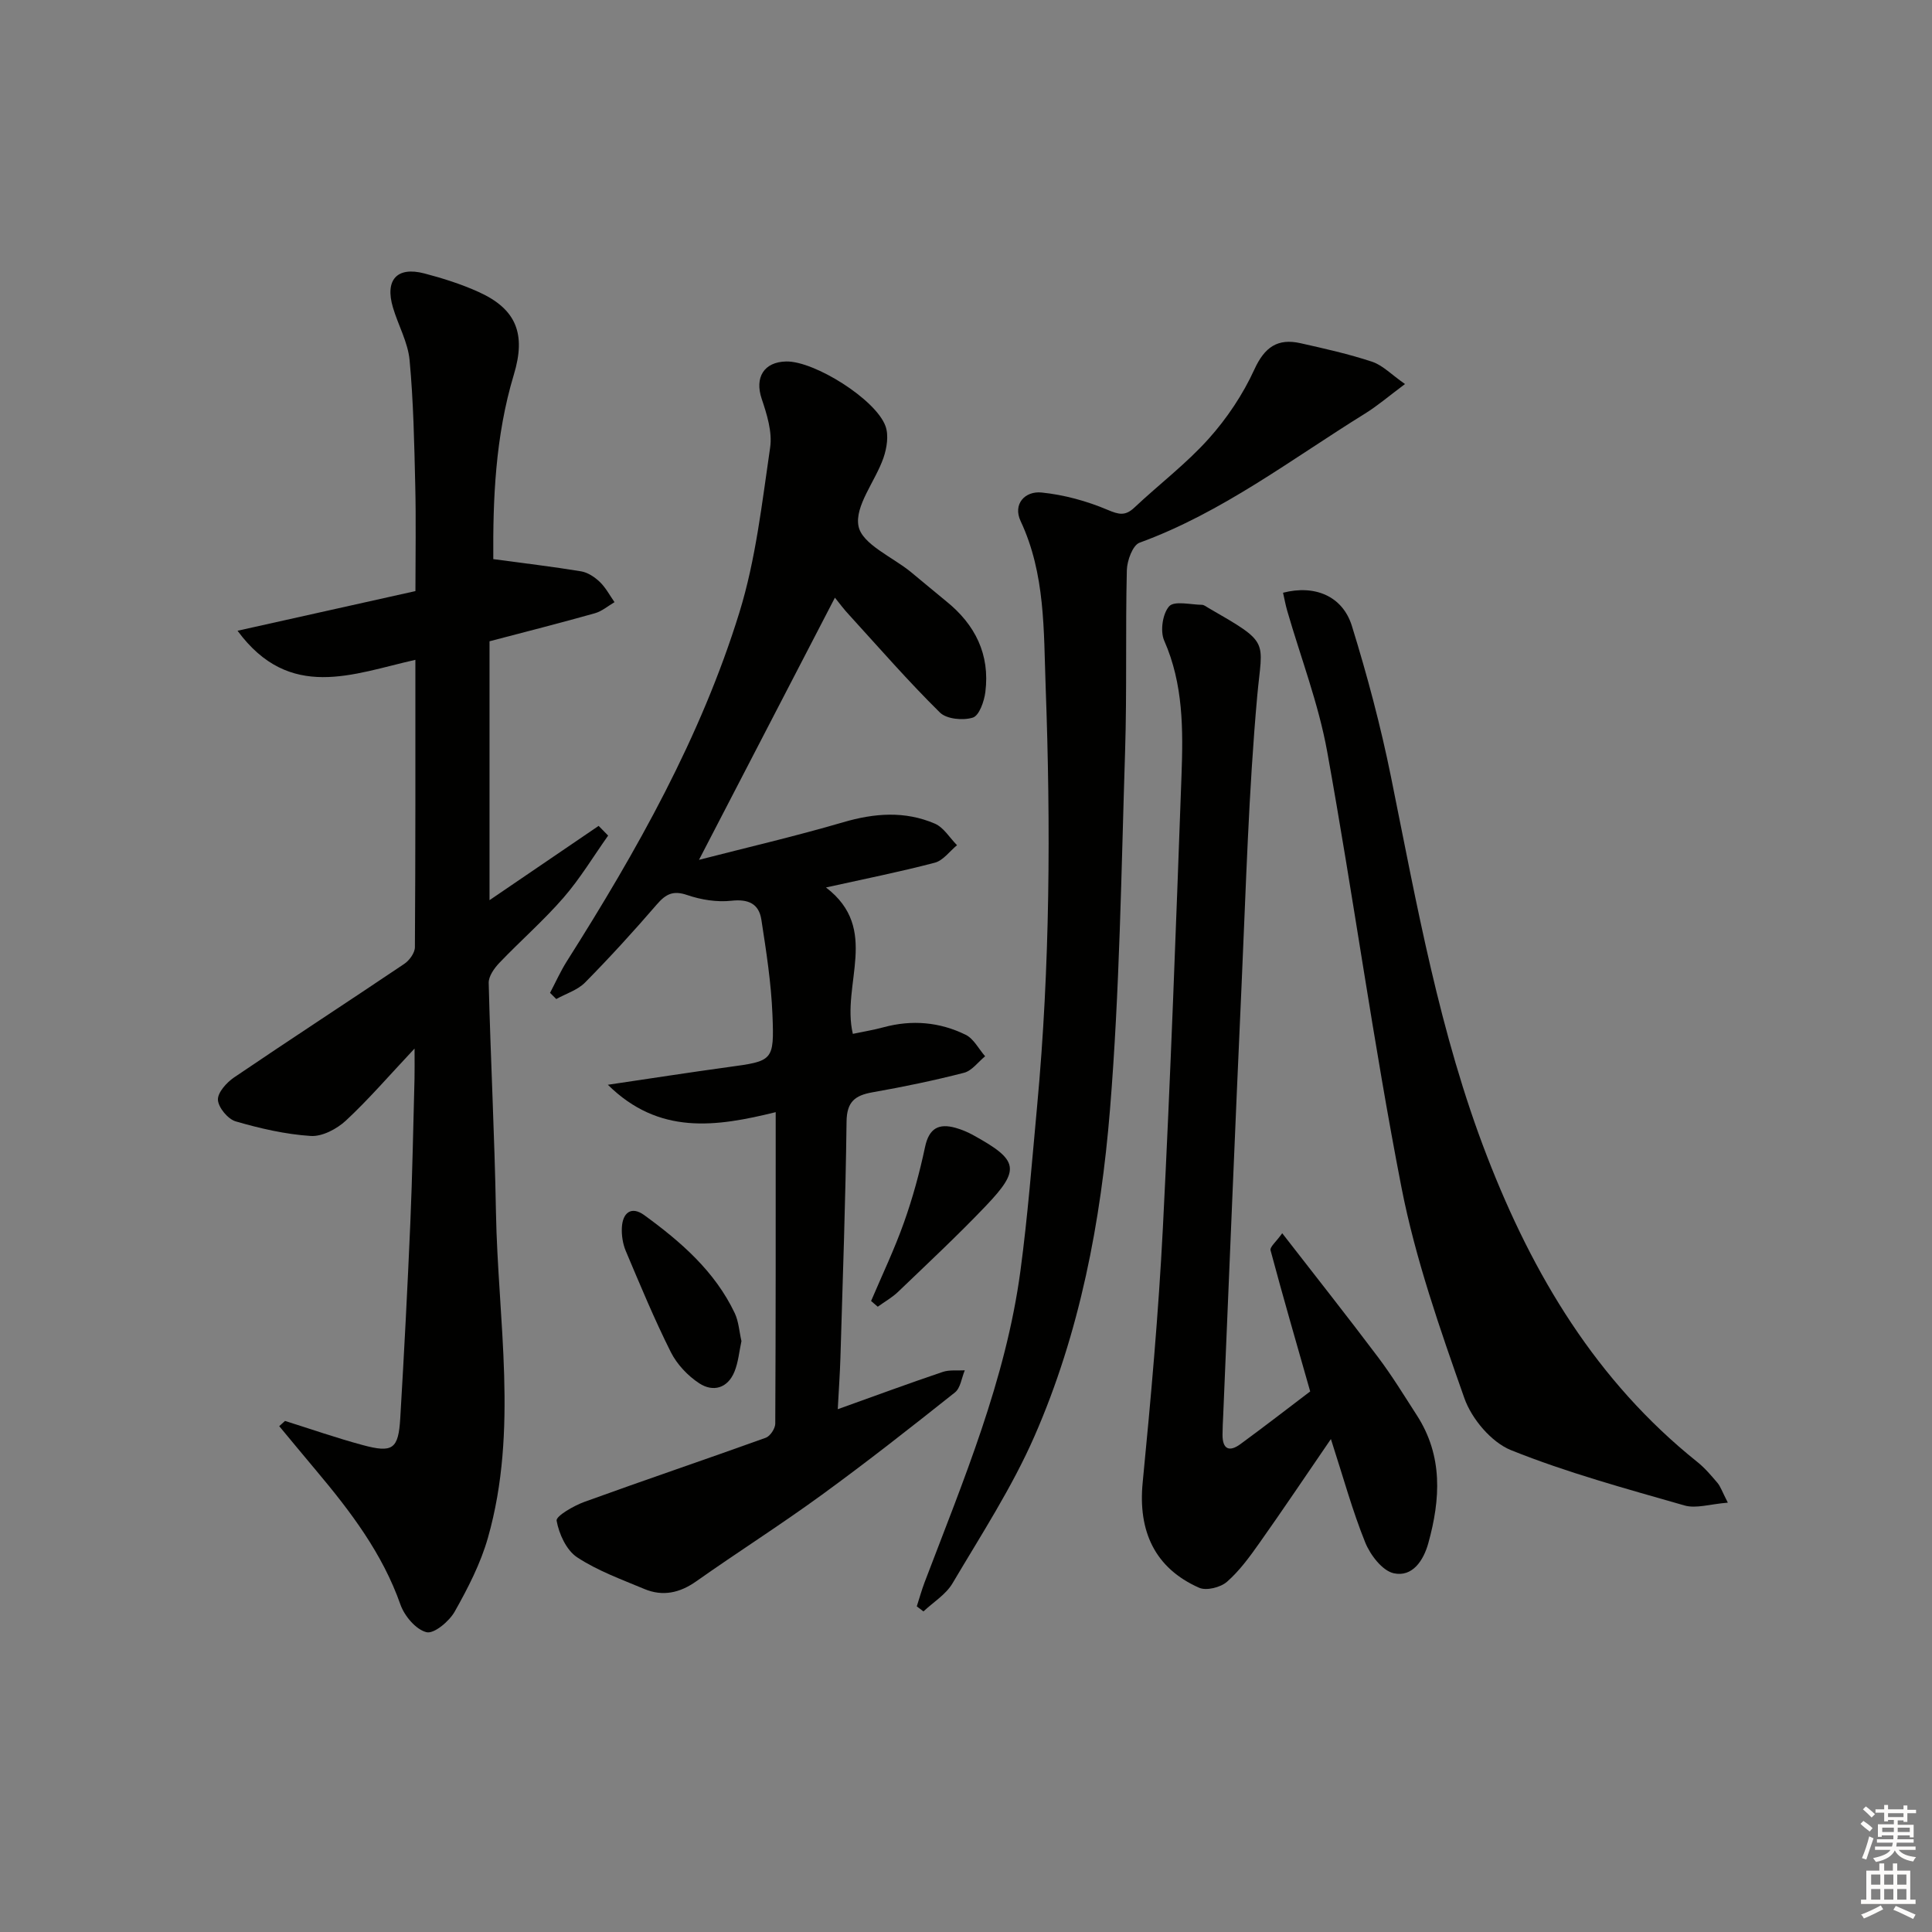
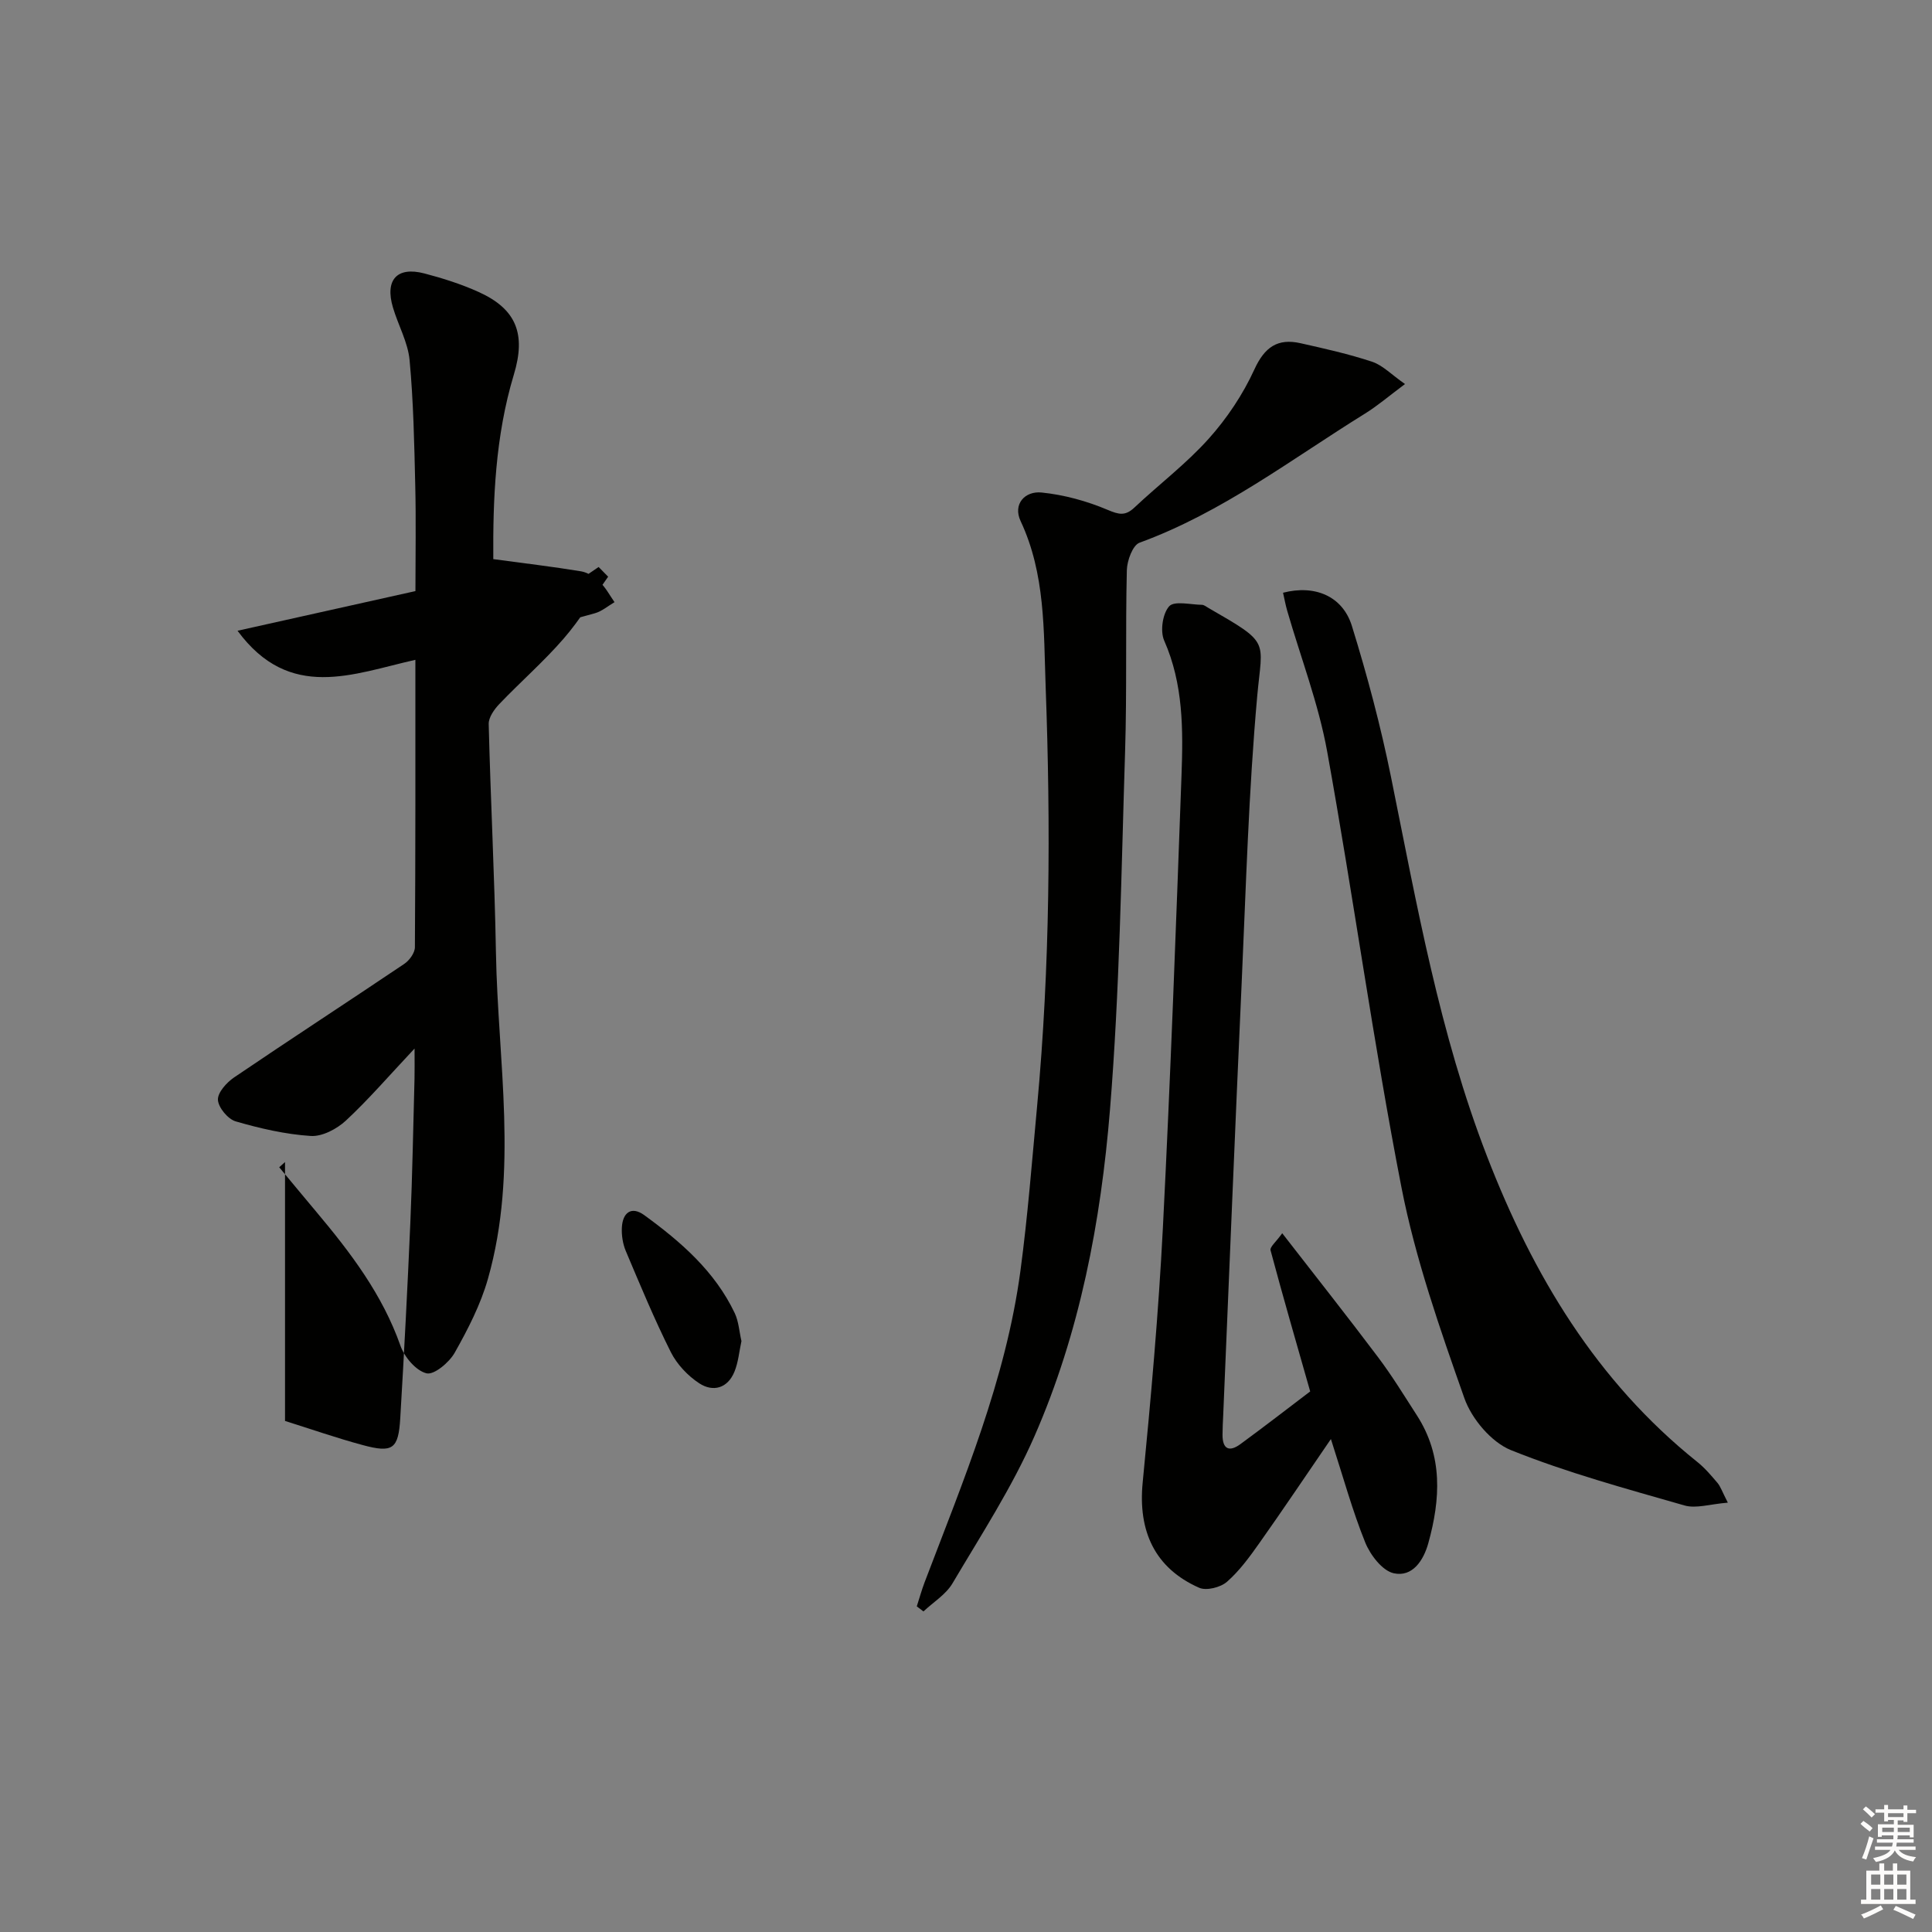
<svg xmlns="http://www.w3.org/2000/svg" enable-background="new 0 0 400 400" viewBox="0 0 400 400">
  <rect x="0" y="0" width="400" height="400" fill="#808080" stroke="none" />
  <g fill="#010100">
-     <path d="m172.86 123.74c-9.34 18.02-18.49 35.67-28.14 54.28 10.02-2.58 20.02-4.9 29.85-7.78 6.48-1.9 12.79-2.38 18.99.29 1.83.79 3.07 2.94 4.58 4.46-1.52 1.25-2.86 3.16-4.59 3.62-7.15 1.88-14.41 3.33-22.54 5.13 11.28 8.63 3.13 19.95 5.56 30.31 2.06-.44 4.25-.79 6.38-1.37 5.87-1.59 11.61-1.08 16.98 1.56 1.67.82 2.7 2.93 4.03 4.45-1.45 1.18-2.73 3-4.38 3.42-6.25 1.61-12.59 2.92-18.94 4.04-3.62.64-5.32 1.95-5.37 6.06-.2 16.3-.79 32.61-1.27 48.91-.1 3.24-.33 6.48-.55 10.64 7.75-2.78 14.7-5.34 21.71-7.71 1.41-.48 3.05-.25 4.59-.34-.66 1.56-.88 3.66-2.04 4.58-9.11 7.24-18.26 14.43-27.66 21.27-8.47 6.17-17.33 11.79-25.89 17.83-3.43 2.42-6.95 3.19-10.76 1.59-4.75-1.99-9.69-3.77-13.93-6.57-2.21-1.47-3.74-4.83-4.23-7.57-.17-.95 3.54-3.09 5.77-3.9 12.48-4.53 25.05-8.77 37.54-13.27.91-.33 1.95-1.91 1.96-2.91.11-21.3.09-42.6.09-64.5-12.36 3.05-24.15 4.79-34.75-5.67 8.88-1.31 16.82-2.55 24.79-3.64 9.38-1.28 9.67-1.23 9.29-10.83-.26-6.6-1.29-13.19-2.3-19.73-.51-3.28-2.69-4.29-6.2-3.9-2.99.33-6.28-.2-9.15-1.18-2.91-1-4.42-.22-6.28 1.93-4.78 5.54-9.72 10.96-14.86 16.17-1.55 1.58-3.96 2.31-5.97 3.43-.43-.43-.86-.86-1.29-1.28 1.16-2.2 2.18-4.49 3.51-6.59 14.45-22.81 27.7-46.3 35.7-72.19 3.39-10.99 4.68-22.67 6.36-34.13.47-3.22-.67-6.86-1.75-10.08-1.48-4.39.43-7.65 5.1-7.73 5.82-.1 18.52 7.84 20.53 13.38.7 1.91.28 4.55-.42 6.58-1.68 4.85-6.01 9.98-5.16 14.16.76 3.74 7.03 6.35 10.85 9.48 2.45 2 4.85 4.06 7.31 6.05 6.01 4.84 9.07 11.02 8.1 18.77-.24 1.93-1.27 4.89-2.59 5.31-2.02.64-5.44.32-6.82-1.05-6.5-6.41-12.51-13.31-18.67-20.07-1.16-1.22-2.14-2.56-3.07-3.71z" />
-     <path d="m59.01 294.19c5.35 1.68 10.65 3.53 16.06 4.99 6.25 1.69 7.42.85 7.8-5.57.8-13.44 1.5-26.88 2.08-40.33.43-9.97.6-19.95.87-29.92.04-1.6.01-3.2.01-6.27-5.38 5.73-9.56 10.59-14.22 14.92-1.87 1.73-4.89 3.33-7.27 3.18-5.23-.34-10.48-1.55-15.54-3.02-1.61-.47-3.59-2.85-3.68-4.45-.09-1.5 1.79-3.59 3.33-4.64 11.69-7.93 23.53-15.63 35.25-23.52 1.06-.71 2.19-2.27 2.2-3.44.13-19.64.1-39.28.1-59.51-12.9 2.89-26.01 8.66-36.82-6.02 12.55-2.8 24.4-5.44 36.83-8.21 0-7.43.14-14.7-.04-21.97-.2-8.63-.37-17.28-1.17-25.86-.35-3.7-2.36-7.22-3.44-10.87-1.71-5.73.82-8.55 6.49-7.07 3.83 1 7.67 2.22 11.27 3.85 7.8 3.54 9.81 8.69 7.27 17.09-3.89 12.87-4.34 26.09-4.26 38.21 6.41.87 12.32 1.56 18.18 2.53 1.39.23 2.82 1.19 3.87 2.19 1.23 1.18 2.05 2.77 3.05 4.19-1.35.79-2.61 1.89-4.07 2.3-7.17 2.02-14.38 3.85-21.81 5.8v53.6c7.69-5.24 15.14-10.31 22.59-15.38.66.67 1.31 1.34 1.97 2.01-3.05 4.3-5.79 8.88-9.23 12.84-4.14 4.77-8.94 8.95-13.31 13.53-1.05 1.1-2.22 2.76-2.19 4.13.39 15.79 1.22 31.57 1.5 47.36.4 22.52 4.68 45.18-1.65 67.48-1.51 5.34-4.14 10.45-6.88 15.31-1.14 2.03-4.29 4.67-5.85 4.28-2.18-.54-4.56-3.35-5.39-5.71-3.73-10.6-10.32-19.27-17.4-27.7-2.58-3.07-5.14-6.17-7.7-9.25.39-.37.79-.73 1.2-1.08z" />
+     <path d="m59.01 294.19c5.35 1.68 10.65 3.53 16.06 4.99 6.25 1.69 7.42.85 7.8-5.57.8-13.44 1.5-26.88 2.08-40.33.43-9.97.6-19.95.87-29.92.04-1.6.01-3.2.01-6.27-5.38 5.73-9.56 10.59-14.22 14.92-1.87 1.73-4.89 3.33-7.27 3.18-5.23-.34-10.48-1.55-15.54-3.02-1.61-.47-3.59-2.85-3.68-4.45-.09-1.5 1.79-3.59 3.33-4.64 11.69-7.93 23.53-15.63 35.25-23.52 1.06-.71 2.19-2.27 2.2-3.44.13-19.64.1-39.28.1-59.51-12.9 2.89-26.01 8.66-36.82-6.02 12.55-2.8 24.4-5.44 36.83-8.21 0-7.43.14-14.7-.04-21.97-.2-8.63-.37-17.28-1.17-25.86-.35-3.7-2.36-7.22-3.44-10.87-1.71-5.73.82-8.55 6.49-7.07 3.83 1 7.67 2.22 11.27 3.85 7.8 3.54 9.81 8.69 7.27 17.09-3.89 12.87-4.34 26.09-4.26 38.21 6.41.87 12.32 1.56 18.18 2.53 1.39.23 2.82 1.19 3.87 2.19 1.23 1.18 2.05 2.77 3.05 4.19-1.35.79-2.61 1.89-4.07 2.3-7.17 2.02-14.38 3.85-21.81 5.8c7.69-5.24 15.14-10.31 22.59-15.38.66.67 1.31 1.34 1.97 2.01-3.05 4.3-5.79 8.88-9.23 12.84-4.14 4.77-8.94 8.95-13.31 13.53-1.05 1.1-2.22 2.76-2.19 4.13.39 15.79 1.22 31.57 1.5 47.36.4 22.52 4.68 45.18-1.65 67.48-1.51 5.34-4.14 10.45-6.88 15.31-1.14 2.03-4.29 4.67-5.85 4.28-2.18-.54-4.56-3.35-5.39-5.71-3.73-10.6-10.32-19.27-17.4-27.7-2.58-3.07-5.14-6.17-7.7-9.25.39-.37.79-.73 1.2-1.08z" />
    <path d="m271.26 288.08c-2.91-10.21-5.66-19.69-8.21-29.23-.18-.67 1.16-1.74 2.42-3.52 6.92 8.92 13.5 17.23 19.87 25.7 2.89 3.84 5.41 7.97 8.02 12.02 5.41 8.39 4.88 17.35 2.36 26.44-1.01 3.65-3.32 7.07-7.15 6.24-2.37-.52-4.86-3.78-5.91-6.37-2.66-6.58-4.54-13.48-7.11-21.42-5.32 7.76-9.99 14.73-14.84 21.58-2.01 2.84-4.11 5.73-6.7 7.99-1.33 1.15-4.24 1.88-5.74 1.22-9.17-4.05-12.68-11.71-11.69-21.79 1.71-17.54 3.28-35.11 4.18-52.7 1.59-31.23 2.72-62.48 3.86-93.73.34-9.44.39-18.87-3.59-27.89-.86-1.95-.33-5.57 1.03-7.09 1.07-1.19 4.43-.34 6.78-.31.45.01.91.39 1.34.64 12.94 7.45 11.18 6.52 10.12 18.2-1.79 19.86-2.34 39.83-3.24 59.76-1.35 29.74-2.55 59.5-3.81 89.24-.06 1.33-.14 2.66-.14 3.99-.01 3.05 1.44 3.61 3.73 1.92 4.98-3.65 9.85-7.42 14.42-10.89z" />
    <path d="m290.89 79.51c-3.31 2.47-5.67 4.5-8.28 6.12-15.24 9.44-29.56 20.48-46.68 26.73-1.42.52-2.58 3.71-2.63 5.69-.3 12.49.03 24.99-.36 37.47-.79 24.76-1.12 49.57-3.13 74.23-1.89 23.18-6.24 46.17-15.65 67.64-4.64 10.59-11.05 20.43-16.96 30.43-1.37 2.31-3.97 3.89-6.01 5.81-.46-.35-.92-.7-1.38-1.05.53-1.64.99-3.31 1.6-4.93 8.02-21.09 16.83-41.95 19.86-64.54 1.52-11.34 2.4-22.78 3.46-34.18 2.68-28.89 2.82-57.84 1.76-86.8-.42-11.54-.04-23.28-5.18-34.24-1.66-3.54.91-6.27 4.34-5.92 4.64.47 9.35 1.76 13.65 3.58 2.38 1.01 3.68 1.31 5.58-.48 5.09-4.79 10.73-9.06 15.37-14.24 3.79-4.23 7.09-9.17 9.45-14.33 2.12-4.64 4.82-6.51 9.57-5.44 4.99 1.12 10.01 2.24 14.86 3.85 2.18.75 3.96 2.65 6.76 4.6z" />
    <path d="m357.73 311.11c-3.68.29-6.56 1.27-8.97.58-12.09-3.47-24.29-6.78-35.92-11.45-4.07-1.64-8.14-6.47-9.65-10.74-5.05-14.33-10.14-28.84-13.04-43.7-5.83-29.94-9.95-60.22-15.38-90.24-1.79-9.88-5.47-19.42-8.27-29.12-.35-1.22-.58-2.49-.86-3.72 6.57-1.7 12.34.68 14.26 6.89 3.18 10.27 5.96 20.71 8.09 31.24 5.37 26.51 10.05 53.15 19.88 78.54 9.51 24.59 22.65 46.58 43.55 63.3 1.55 1.24 2.86 2.79 4.15 4.31.63.73.94 1.73 2.16 4.11z" />
    <path d="m153.51 277.66c-.47 2.16-.65 4.36-1.44 6.31-1.41 3.48-4.44 4.3-7.31 2.42-2.38-1.56-4.62-3.94-5.89-6.48-3.41-6.81-6.34-13.88-9.31-20.91-.62-1.48-.89-3.24-.81-4.84.15-3.06 1.94-4.53 4.62-2.59 7.57 5.51 14.62 11.61 18.75 20.3.82 1.74.93 3.81 1.39 5.79z" />
-     <path d="m180.35 269.36c2.3-5.41 4.85-10.74 6.81-16.27 1.81-5.08 3.24-10.33 4.36-15.61.83-3.91 2.85-4.96 6.37-3.96 1.26.36 2.51.89 3.66 1.53 9.34 5.15 9.78 7.05 2.54 14.64-5.84 6.12-12.04 11.91-18.15 17.77-1.24 1.19-2.8 2.06-4.21 3.08-.46-.4-.92-.79-1.38-1.18z" />
  </g>
  <path d="m385.2 377.6.6-.6c.6.4 1.3.9 1.9 1.5l-.6.7c-.8-.6-1.4-1.1-1.9-1.6zm.3 7.1c.6-1.4 1.1-2.9 1.5-4.5.3.1.6.3.9.4-.5 1.4-1 2.9-1.5 4.4zm.2-10.1.6-.6c.7.5 1.3 1.1 1.9 1.6l-.7.7c-.6-.6-1.2-1.2-1.8-1.7zm8.4-.8h.8v.9h1.8v.7h-1.8v1.8h-.8v-.3h-1.2v.9h3.3v2.6h-.8v-.4h-2.5c0 .3 0 .6-.1.8h3.4v.7h-3.5c0 .3-.1.6-.1.8h4v.7h-3.5c.7.9 1.9 1.3 3.6 1.5-.2.2-.4.5-.6.9-1.9-.3-3.2-1.1-3.8-2.3-.5 1.1-1.8 2-3.9 2.4-.2-.3-.4-.5-.6-.8 1.9-.4 3.1-.9 3.6-1.7h-3.2v-.7h3.5c.1-.2.1-.5.2-.8h-3.3v-.7h3.4c0-.2 0-.5 0-.8h-2.4v.3h-.8v-2.6h3.3v-.9h-1.2v.3h-.8v-1.8h-1.8v-.7h1.8v-.9h.8v.9h3.2zm-4.4 5.5h2.4c0-.3 0-.6 0-.9h-2.4zm1.2-3.1h3.2v-.8h-3.2zm4.4 2.2h-2.4v.9h2.5v-.9z" fill="#fcfbfa" />
  <path d="m389.2 385.8h.9v1.5h1.8v-1.5h.9v1.5h2.7v6h1.1v.9h-11.3v-.9h1.1v-6h2.7v-1.5zm.2 8.7.5.8c-1.2.6-2.5 1.3-4 1.9-.2-.3-.3-.6-.6-.8 1.6-.6 3-1.3 4.1-1.9zm-2-4.3h1.9v-2.1h-1.9zm0 3.1h1.9v-2.2h-1.9zm2.7-3.1h1.9v-2.1h-1.9zm0 3.1h1.9v-2.2h-1.9zm2.4 1.3c1.4.6 2.7 1.2 4.1 1.8l-.5.9c-1.5-.7-2.8-1.4-4.1-1.9zm2.2-6.5h-1.9v2.1h1.9zm-1.9 5.2h1.9v-2.2h-1.9z" fill="#fcfbfa" />
</svg>